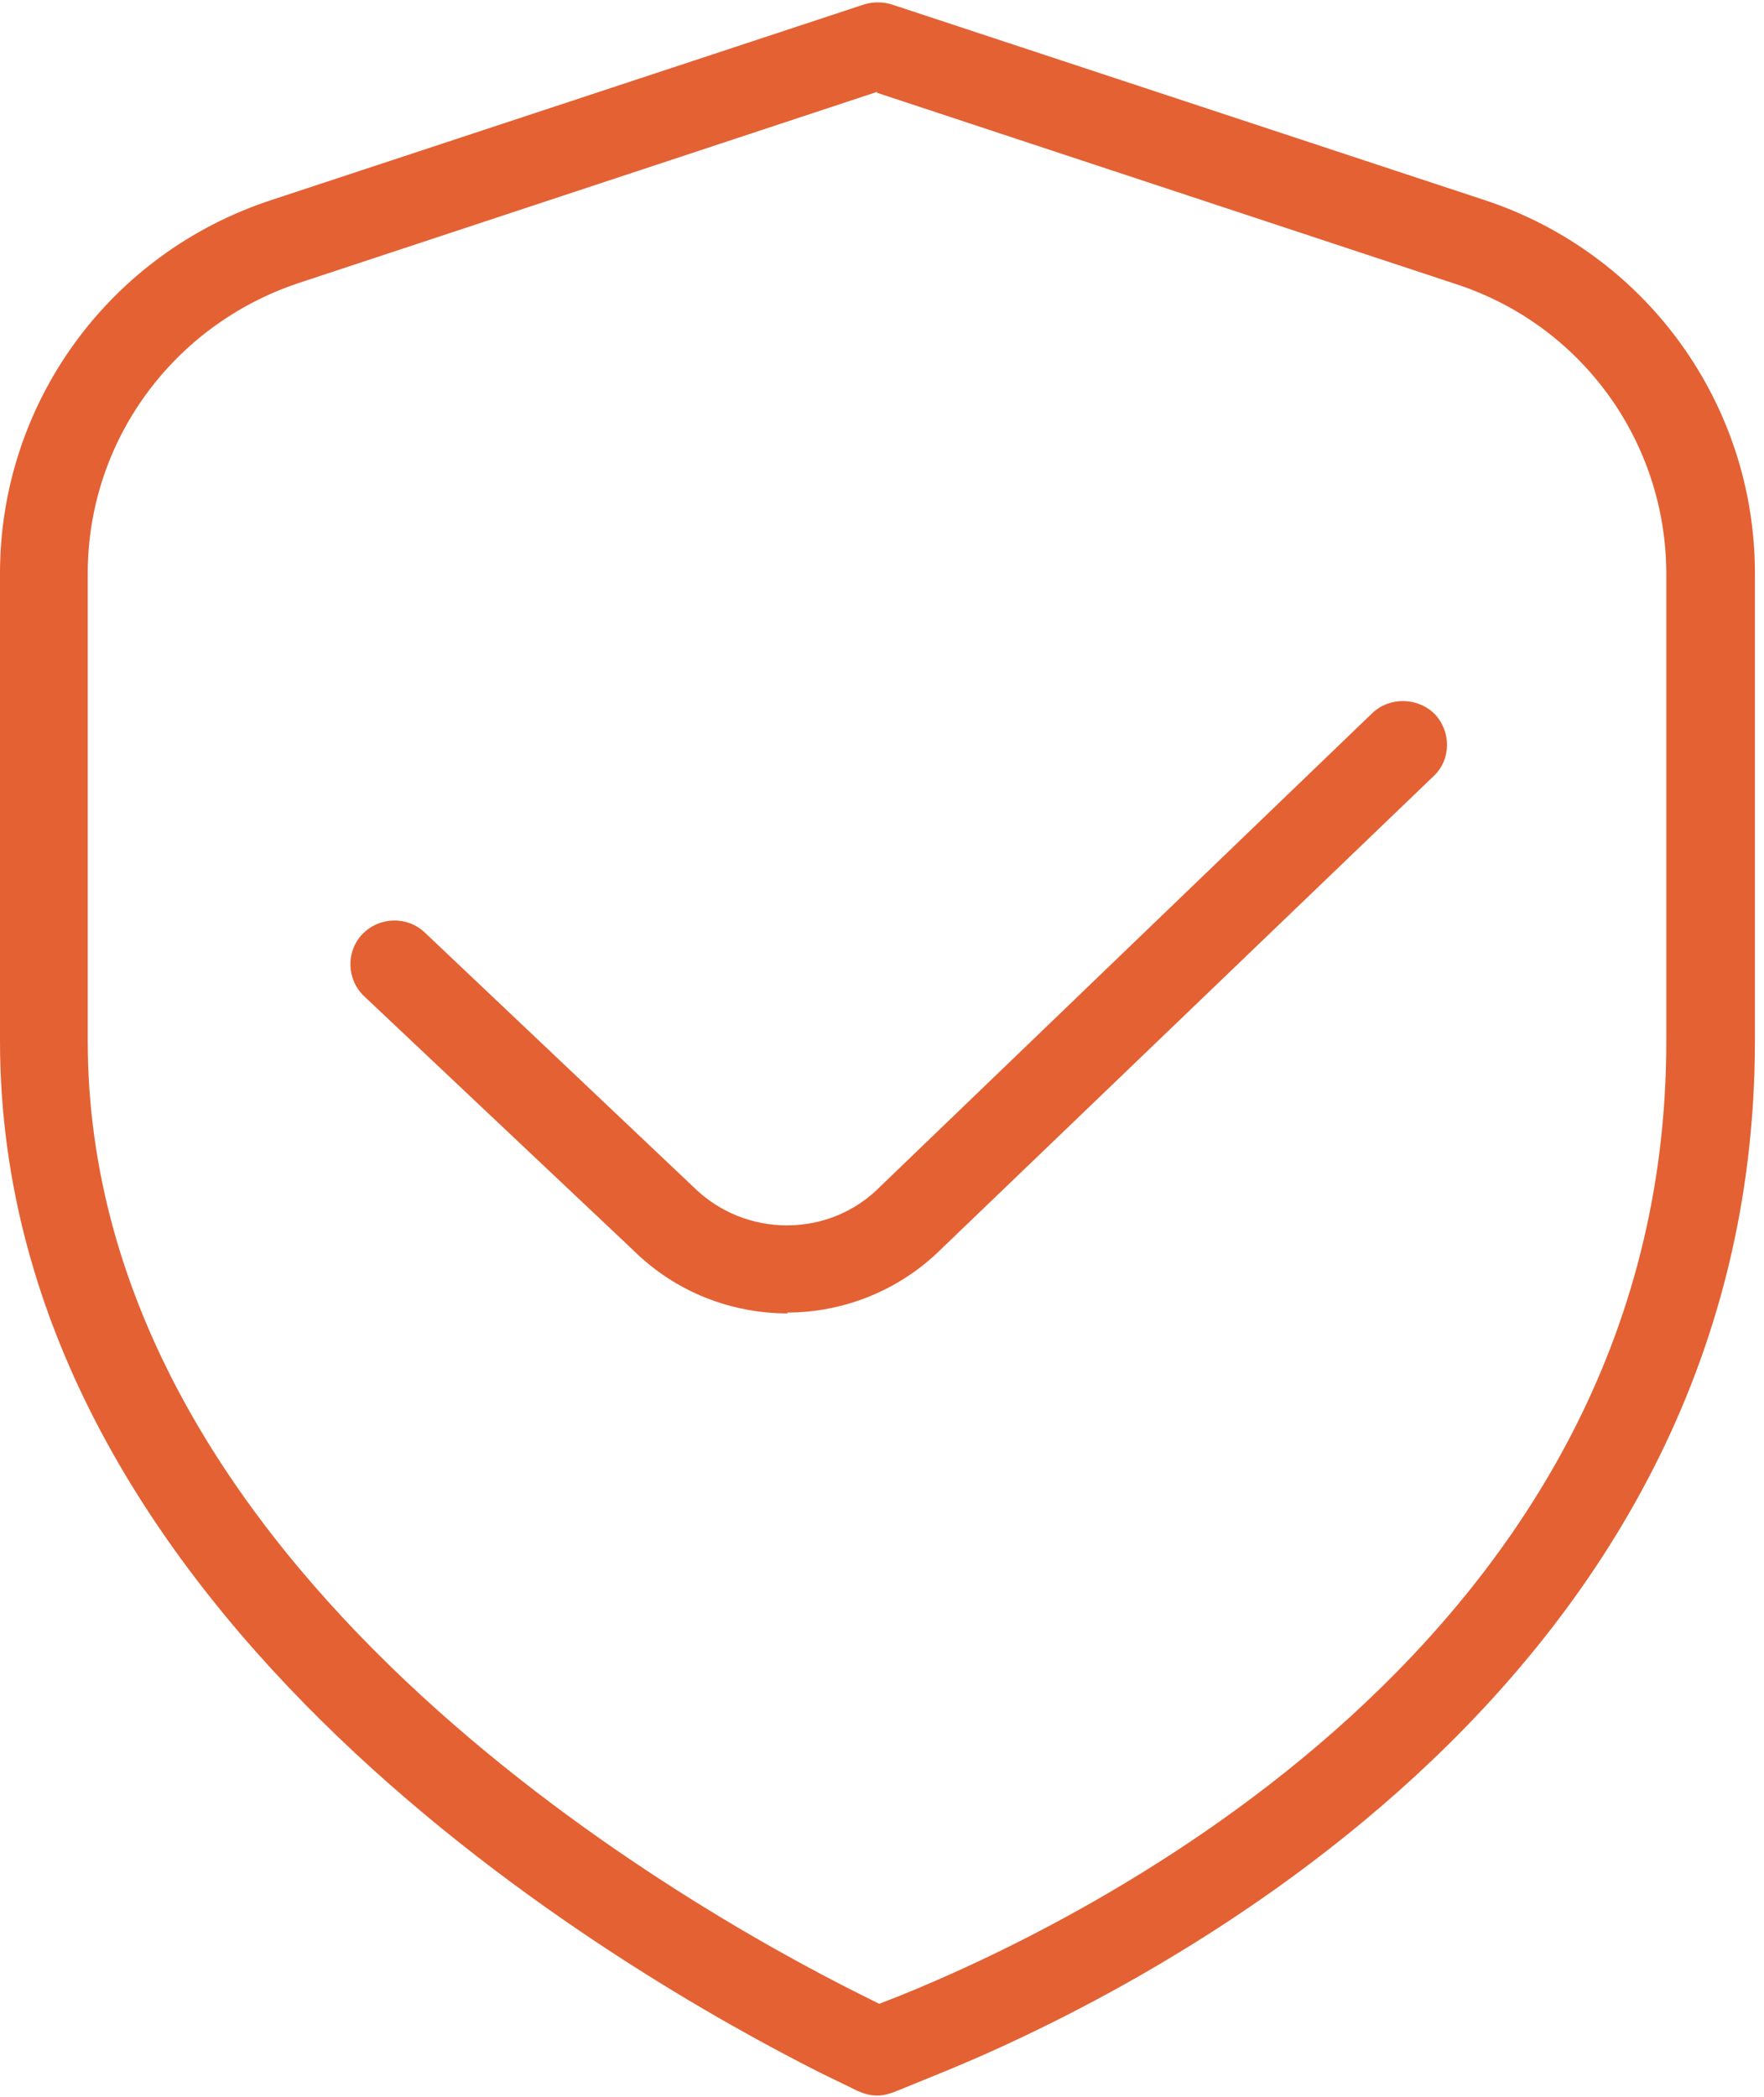
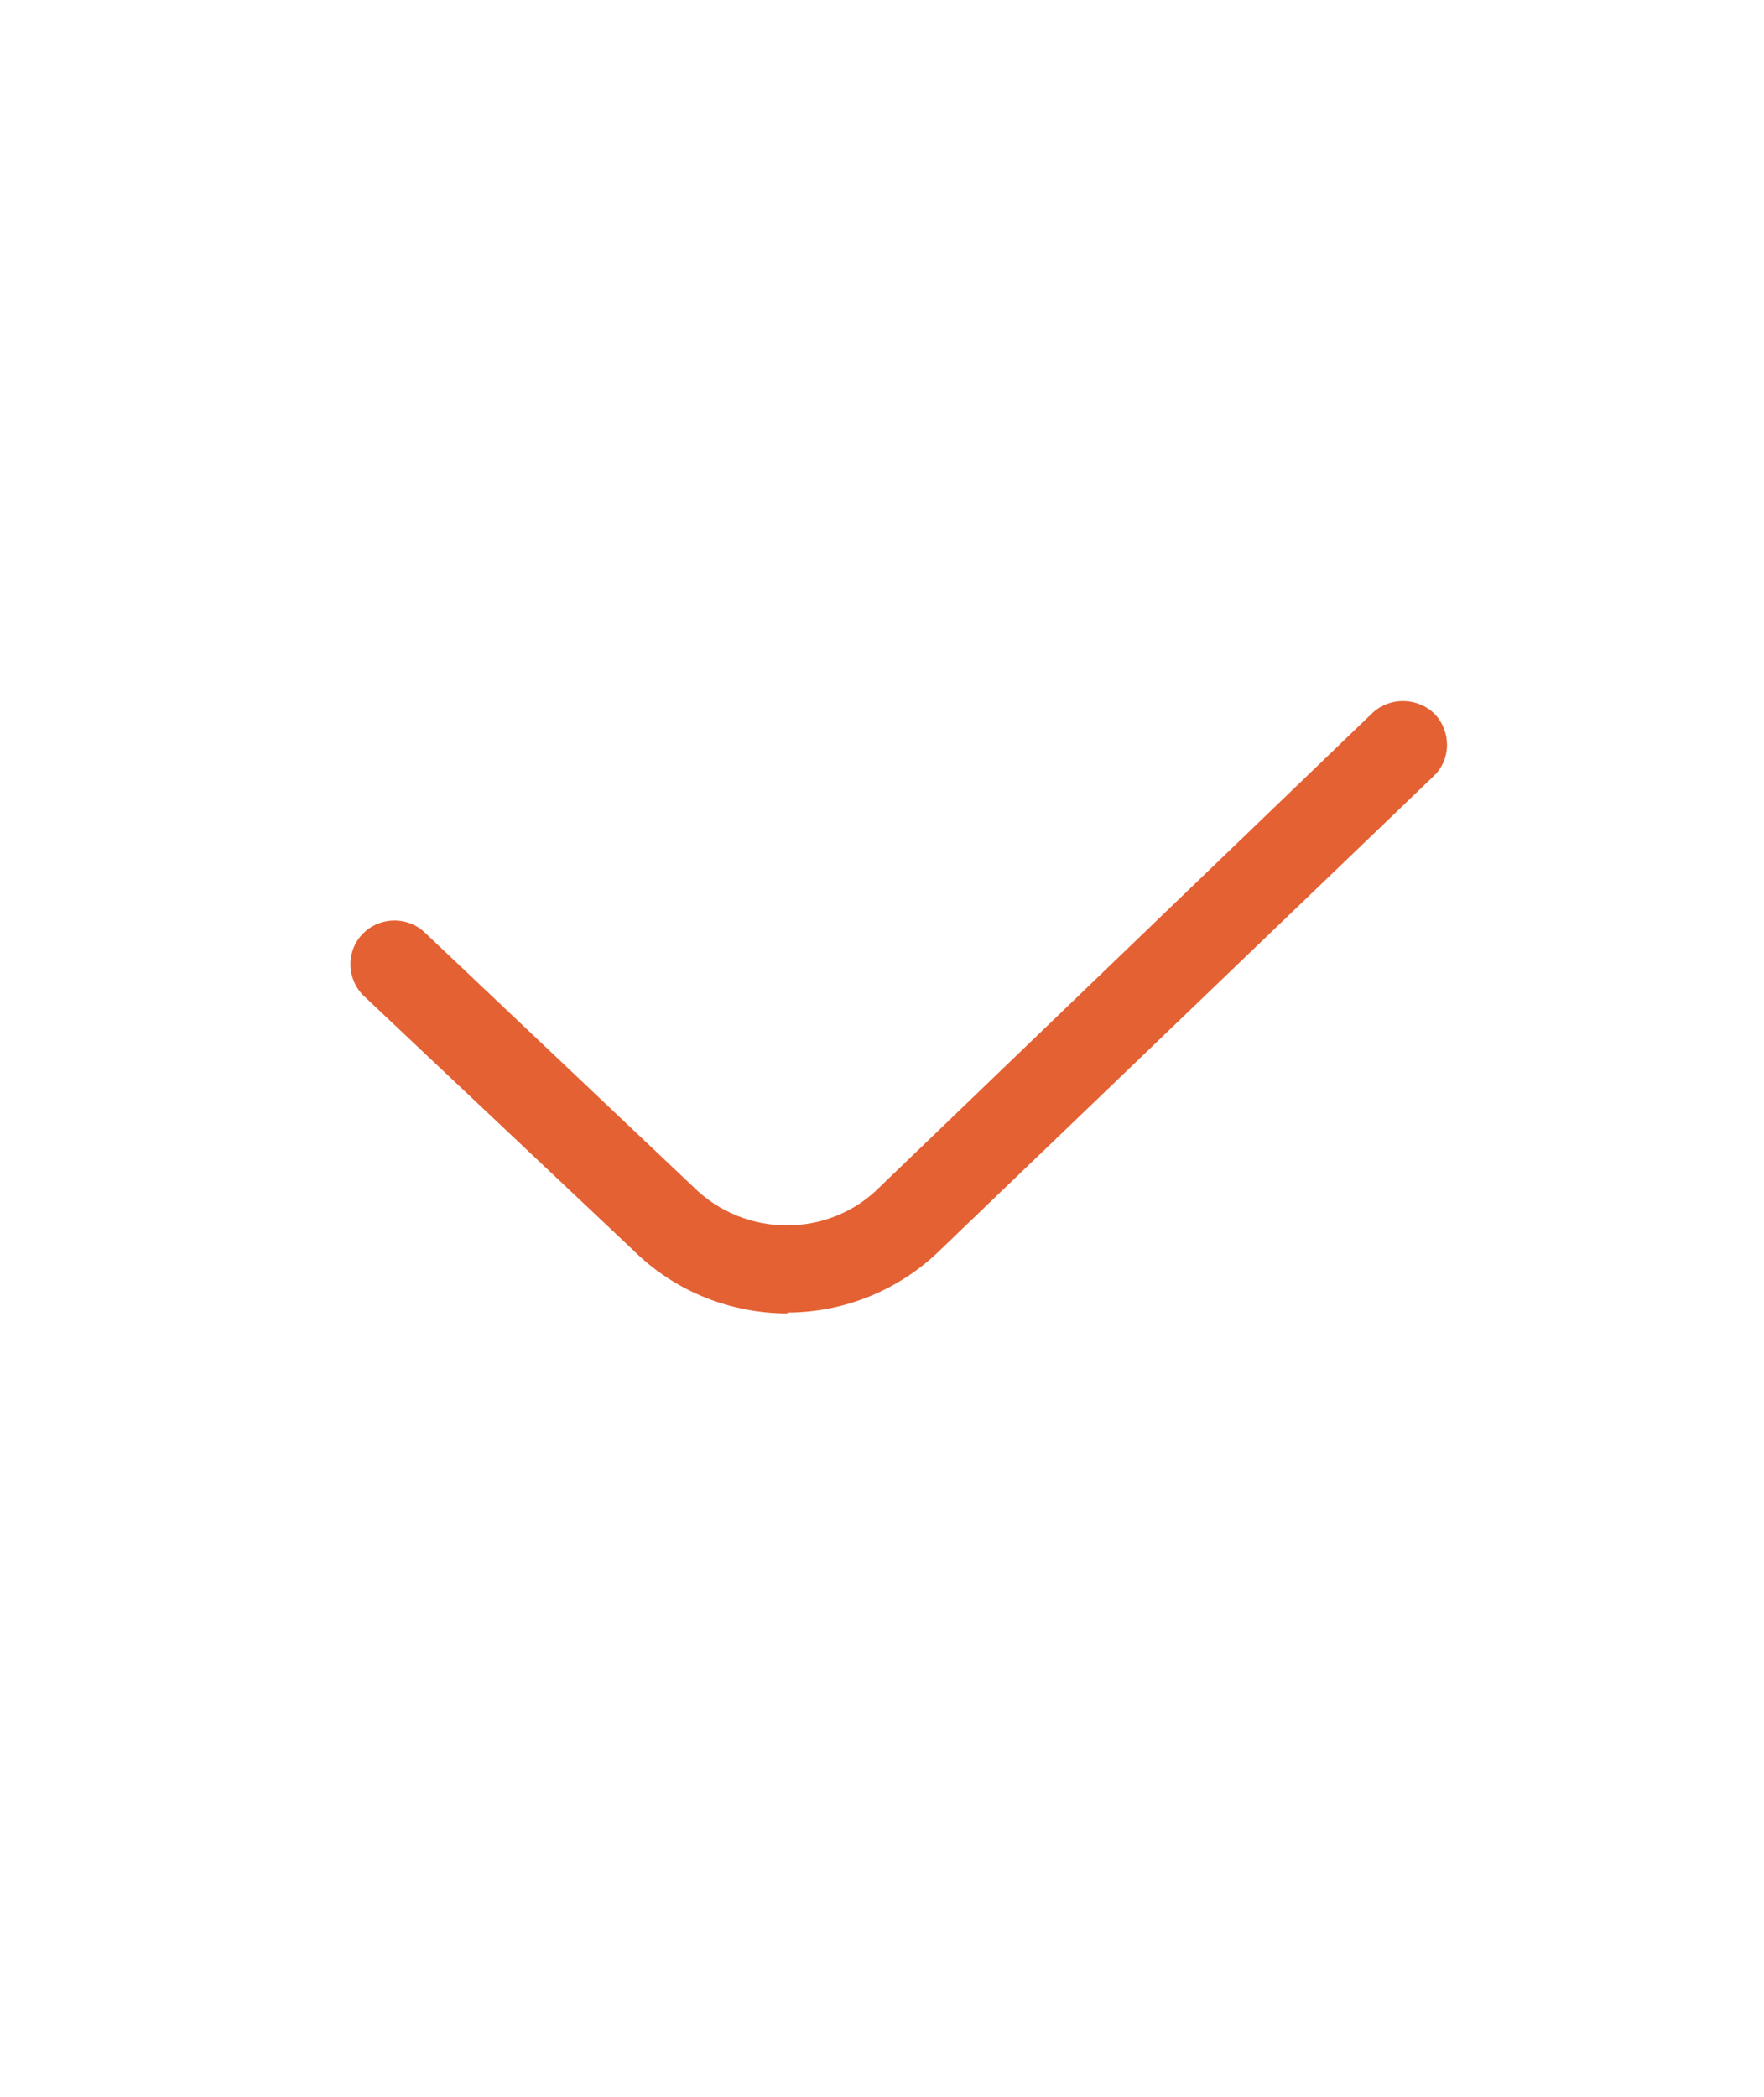
<svg xmlns="http://www.w3.org/2000/svg" fill="none" viewBox="0 0 175 208" height="208" width="175">
-   <path fill="#E46133" d="M87.049 207.827C86.353 207.827 85.744 207.653 85.134 207.393L81.391 205.573C62.327 195.953 0 160.507 0 103.22V56.853C0 40.04 10.794 25.133 26.898 19.847L85.744 0.433C86.614 0.173 87.572 0.173 88.442 0.433L147.288 19.847C163.305 25.133 174.099 40.04 174.099 56.853V103.22C174.099 168.22 111.597 198.293 92.534 205.92L88.703 207.48C88.181 207.653 87.659 207.827 87.049 207.827ZM87.049 9.1L29.597 28.08C17.149 32.24 8.705 43.767 8.705 56.853V103.22C8.705 155.48 67.289 188.76 85.308 197.773L87.224 198.727L89.226 197.947C107.071 190.753 165.307 162.847 165.307 103.307V56.94C165.307 43.853 156.95 32.24 144.415 28.167L86.962 9.187L87.049 9.1Z" />
  <path fill="#E46133" d="M78.169 130.26C72.597 130.26 67.026 128.18 62.761 123.933L36.124 98.8C34.383 97.153 34.296 94.38 35.95 92.647C37.604 90.913 40.389 90.826 42.13 92.473L68.767 117.693C73.903 122.807 82.26 122.807 87.309 117.693L136.144 70.72C137.884 69.073 140.67 69.16 142.324 70.806C143.978 72.54 143.978 75.313 142.237 76.96L93.402 123.847C89.224 128.007 83.653 130.173 78.082 130.173L78.169 130.26Z" />
</svg>